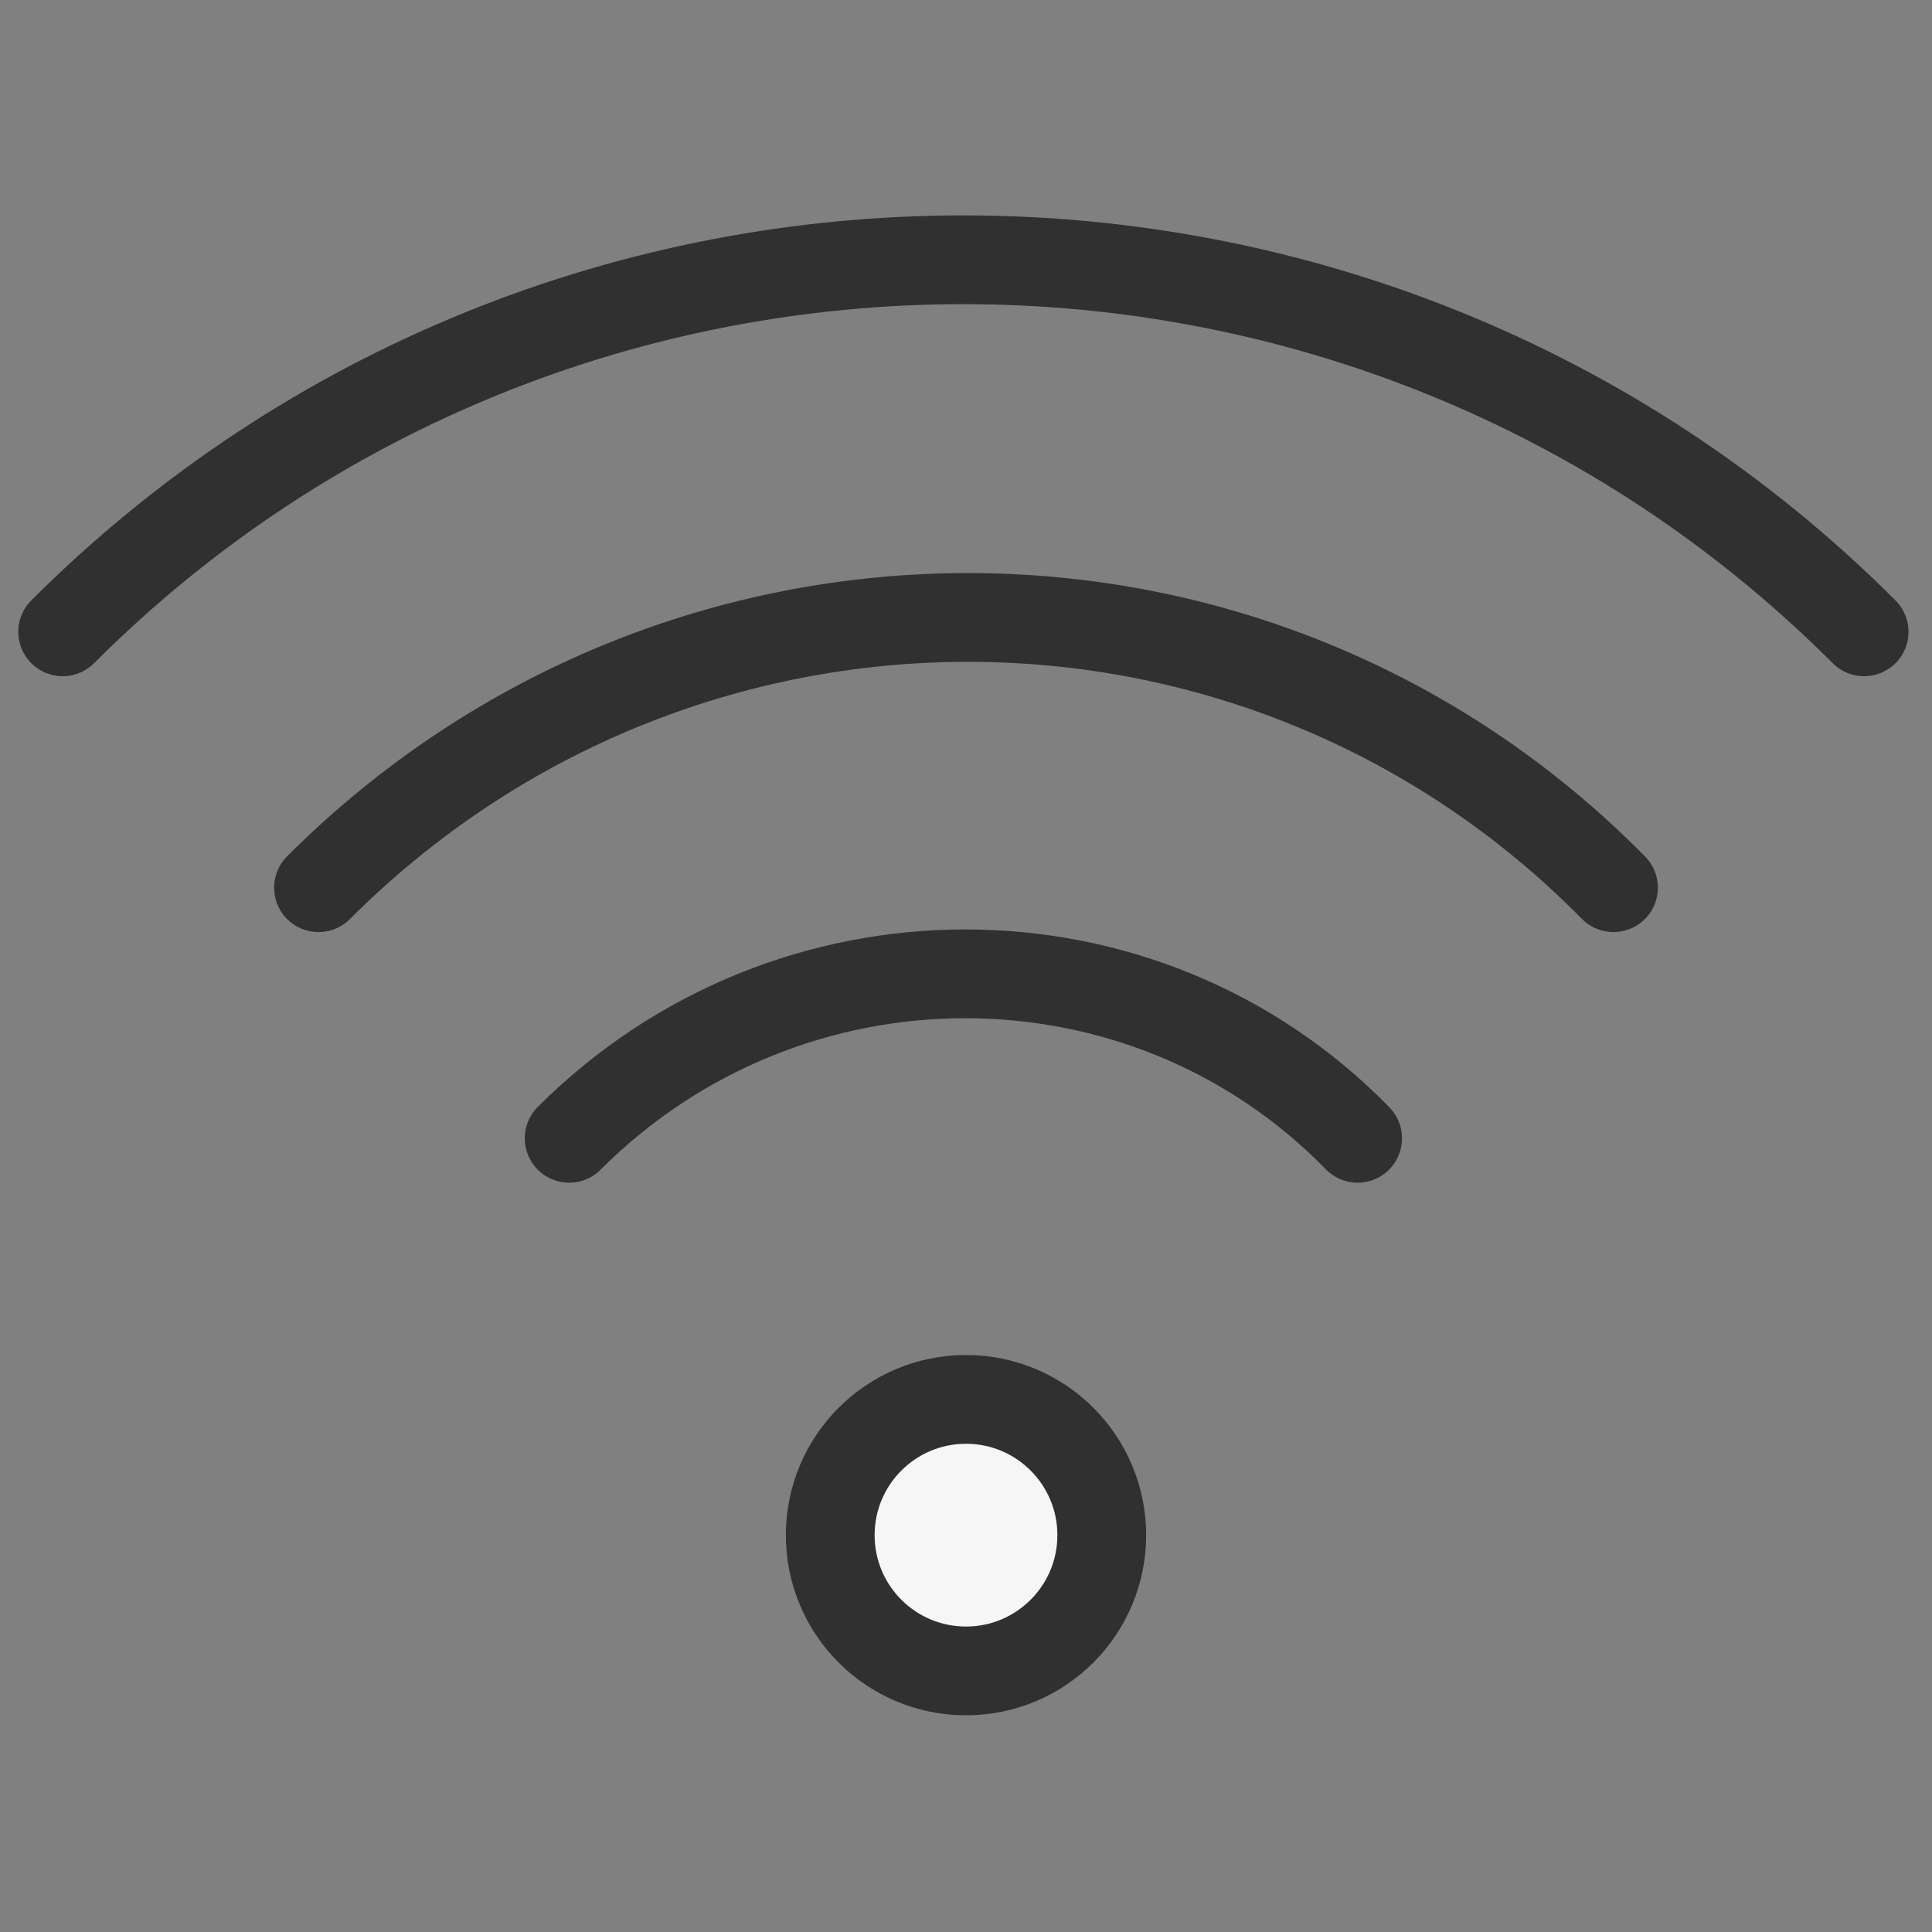
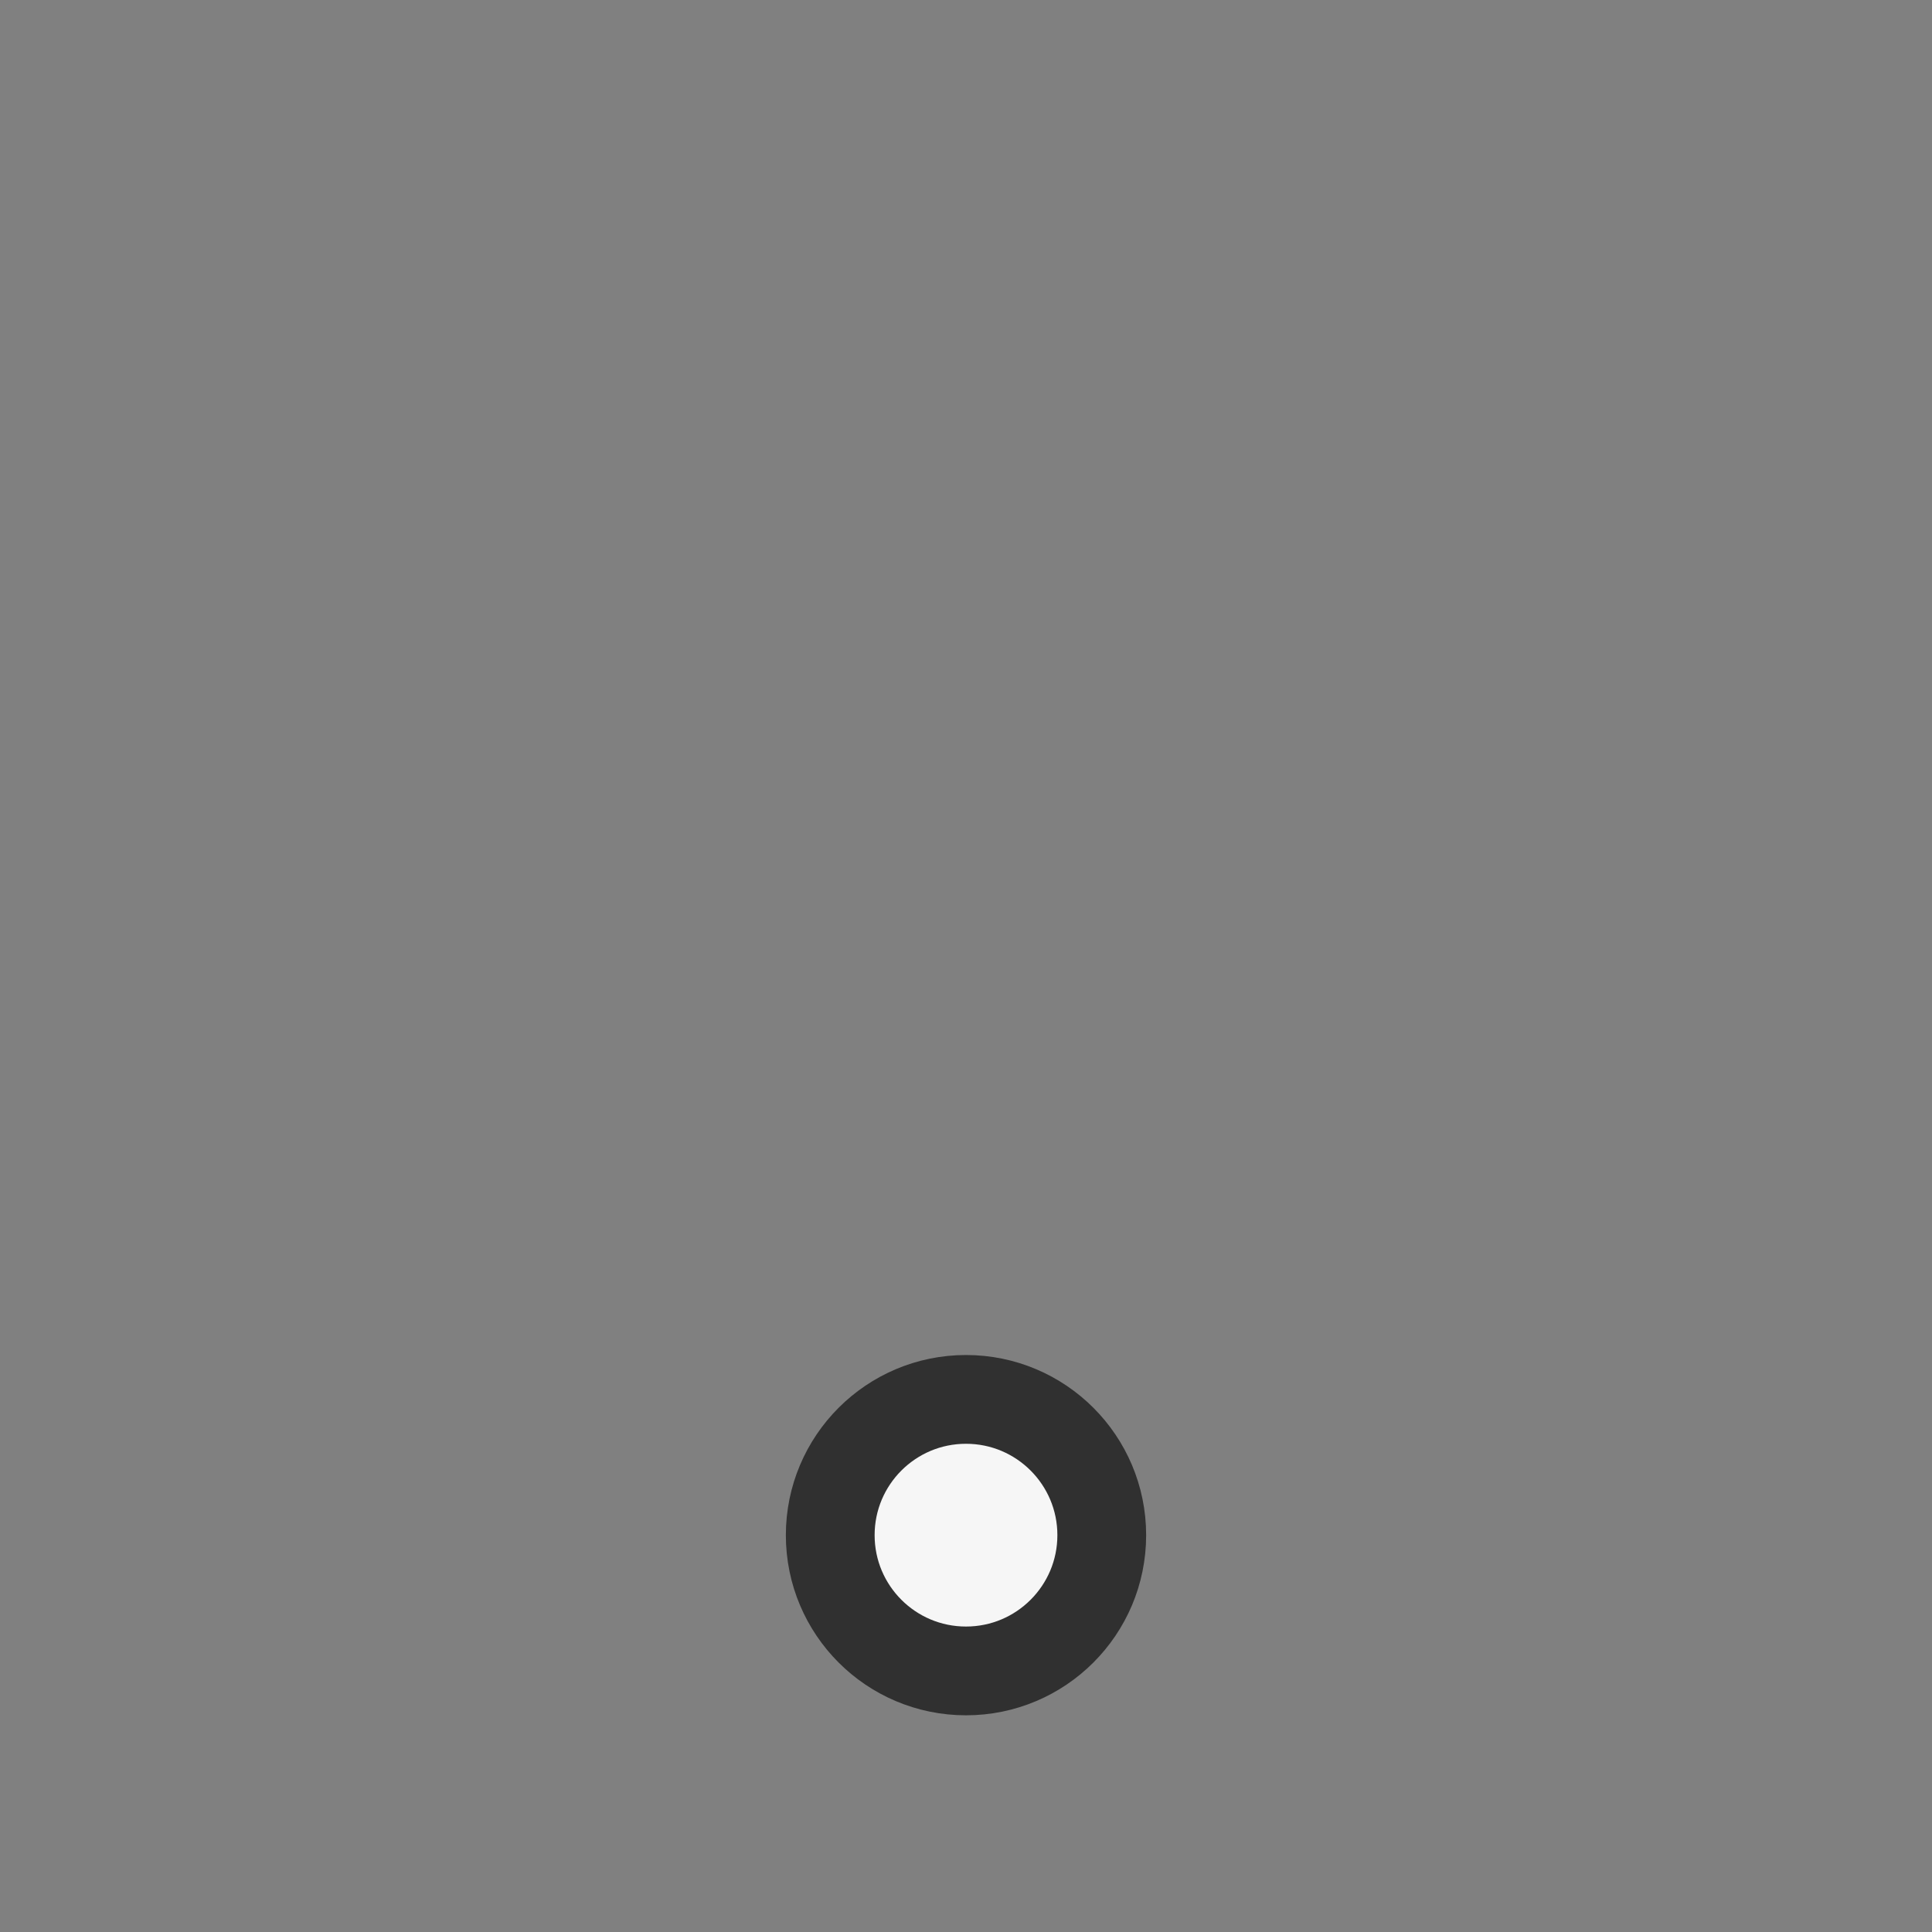
<svg xmlns="http://www.w3.org/2000/svg" version="1.1" id="Layer_1" x="0px" y="0px" viewBox="0 0 37 37" style="enable-background:new 0 0 37 37;" xml:space="preserve">
  <rect x="0" y="0" width="37" height="37" fill="#808080" stroke="none" />
  <style type="text/css">
	.st0{fill:#F6F6F6;stroke:#303030;stroke-width:1.7;stroke-linecap:round;stroke-linejoin:round;stroke-miterlimit:10;}
	.st1{fill:none;stroke:#303030;stroke-width:1.7;stroke-linecap:round;stroke-linejoin:round;stroke-miterlimit:10;}
</style>
  <g id="XMLID_243_">
    <circle id="XMLID_41_" class="st0" cx="18.5" cy="29.4" r="2.6" />
    <g id="XMLID_44_">
-       <path id="XMLID_48_" class="st1" d="M1.2,12.1c9.5-9.5,25-9.5,34.5,0" />
-       <path id="XMLID_47_" class="st1" d="M6.1,17c6.9-6.9,18-6.9,24.8,0" />
-       <path id="XMLID_46_" class="st1" d="M10.9,21.8c4.2-4.2,11-4.2,15.1,0" />
-     </g>
+       </g>
  </g>
</svg>